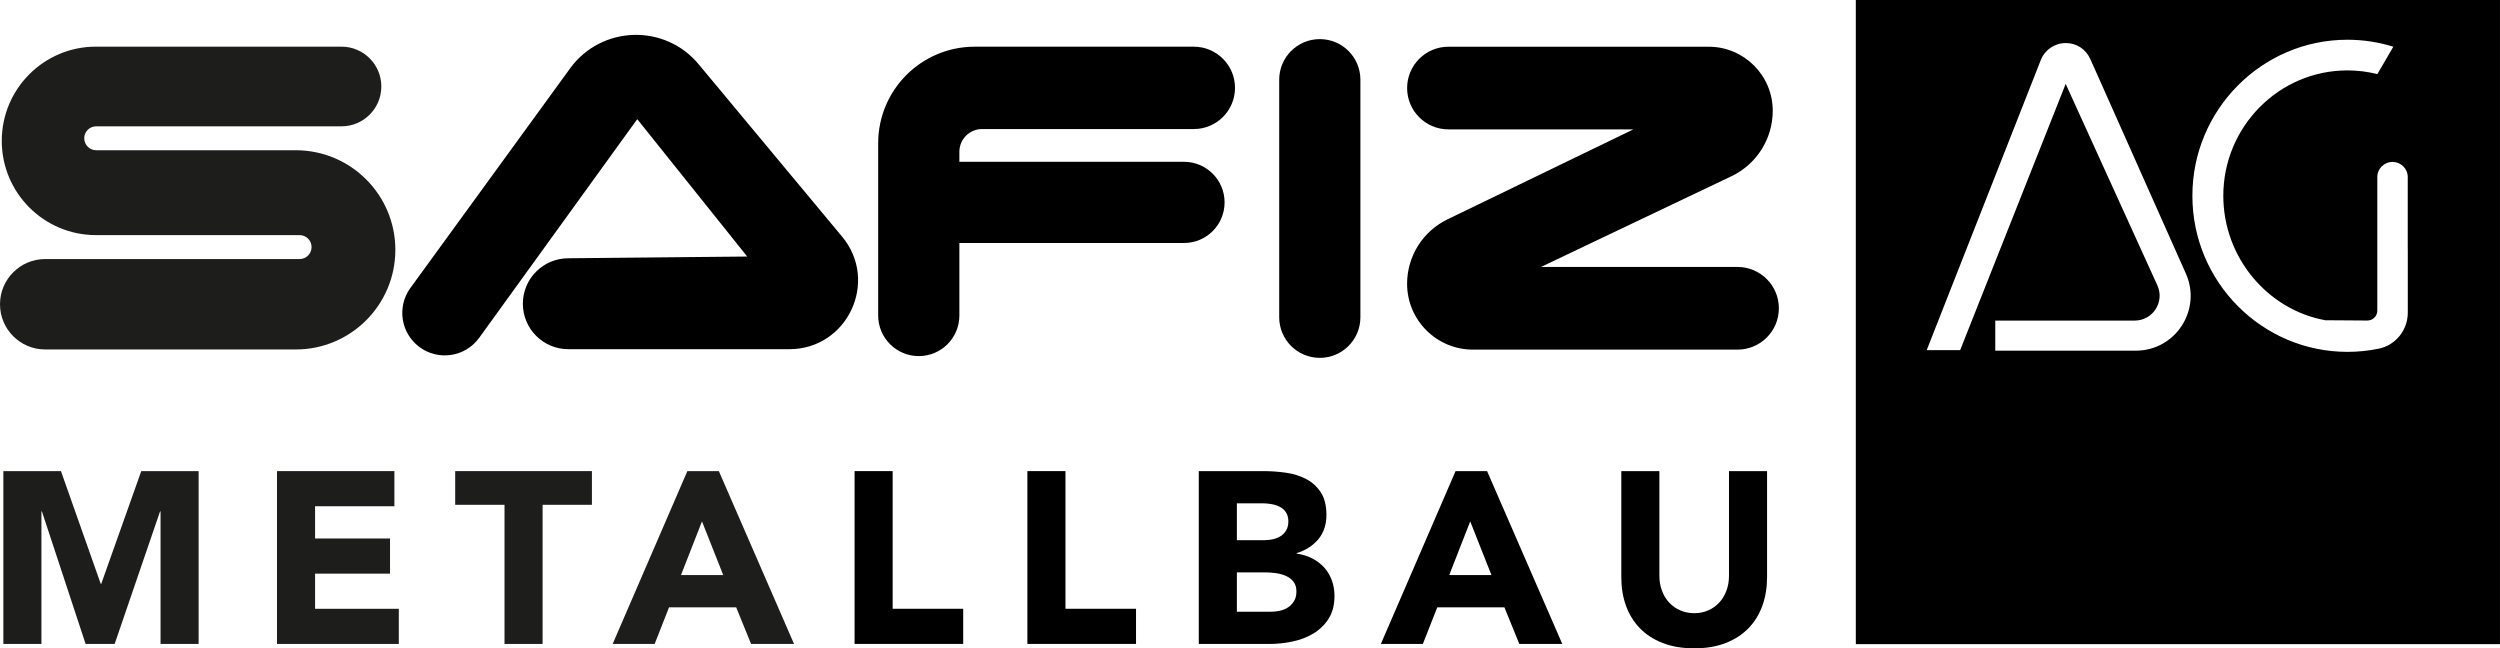
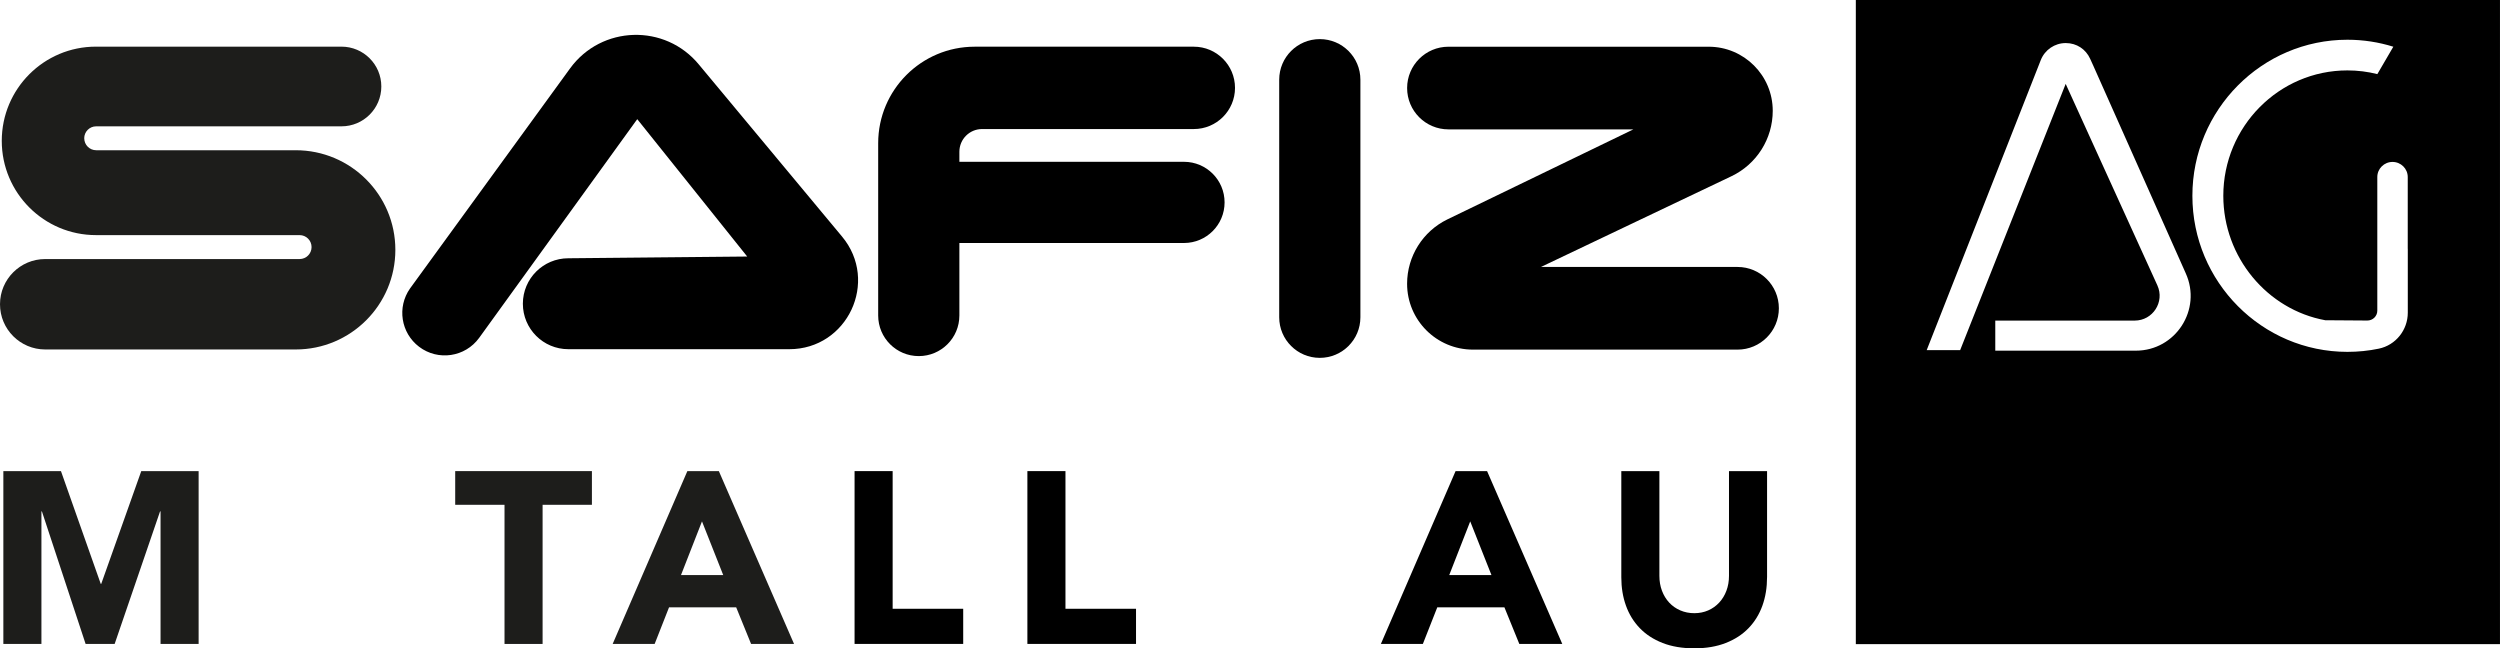
<svg xmlns="http://www.w3.org/2000/svg" id="Ebene_2" data-name="Ebene 2" viewBox="0 0 992.08 257.28">
  <defs>
    <style>      .cls-1 {        fill: #1d1d1b;      }      .cls-2 {        stroke: #000;        stroke-miterlimit: 10;      }    </style>
  </defs>
  <g id="Ebene_1-2" data-name="Ebene 1">
    <g>
      <g>
        <path d="M523.74,142.01h0c-8.9,0-16.11-7.21-16.11-16.11V31.63c0-8.9,7.21-16.11,16.11-16.11h0c8.9,0,16.11,7.21,16.11,16.11v94.27c0,8.9-7.21,16.11-16.11,16.11Z" />
        <path d="M389.72,51.21h84.03c9.02,0,16.34-7.31,16.34-16.34h0c0-9.02-7.31-16.34-16.34-16.34h-86.97c-21.14,0-38.29,17.14-38.29,38.29v68.38c0,8.9,7.21,16.11,16.11,16.11s16.11-7.21,16.11-16.11v-28.77s89.13,0,89.13,0c8.9,0,16.11-7.21,16.11-16.11h0c0-8.9-7.21-16.11-16.11-16.11h-89.13v-3.99c0-4.97,4.03-9.01,9.01-9.01Z" />
        <path d="M648.22,51.34h-73.43c-9.06,0-16.4-7.34-16.4-16.4h0c0-9.06,7.34-16.4,16.4-16.4h103.26c14.05,0,25.43,11.39,25.43,25.43h0c0,11.1-6.38,21.2-16.4,25.97l-75.58,36h78.01c9.06,0,16.4,7.34,16.4,16.4h0c0,9.06-7.34,16.4-16.4,16.4h-105c-14.43,0-26.13-11.7-26.13-26.13h0c0-10.89,6.23-20.82,16.03-25.57l73.79-35.71Z" />
        <path class="cls-1" d="M33.42,54.88h0c0-2.63,2.13-4.75,4.75-4.75h97.34c8.73,0,15.81-7.08,15.81-15.81h0c0-8.73-7.08-15.81-15.81-15.81H38.1C17.44,18.49.7,35.24.7,55.9h0c0,20.66,16.75,37.4,37.4,37.4h80.79c2.63,0,4.75,2.13,4.75,4.75h0c0,2.63-2.13,4.75-4.75,4.75H17.94c-9.91,0-17.94,8.03-17.94,17.94h0c0,9.91,8.03,17.94,17.94,17.94h99.42c21.83,0,39.53-17.7,39.53-39.53h0c0-21.83-17.7-39.53-39.53-39.53H38.18c-2.63,0-4.75-2.13-4.75-4.75Z" />
        <path class="cls-2" d="M225.53,138.07c-9.69,0-17.54-7.85-17.54-17.54h0c0-9.69,7.85-17.54,17.54-17.54l72.02-.7-44.69-55.83-63.11,87.31c-5.39,7.44-15.84,8.99-23.15,3.43h0c-7-5.32-8.54-15.22-3.49-22.42l63.51-87.33c12.26-16.85,37.13-17.59,50.36-1.49l56.8,68.25c14.5,17.42,2.11,43.86-20.56,43.86h-87.68Z" />
        <path d="M736.45,0v255.62h255.62V0h-255.62ZM847.56,139.16h-55.77v-11.94h55.33c7.18,0,11.97-7.42,9-13.96l-36.39-79.97-.25.63-41.63,105.03h-13.28l45.29-115.14c1.61-4.05,5.53-6.72,9.89-6.72s7.96,2.44,9.69,6.24l1.33,2.93,36.6,82.18c6.52,14.4-4.01,30.72-19.81,30.72ZM955.49,98.73v25.36c0,6.83-4.75,12.87-11.51,14.27-4.02.84-8.18,1.27-12.45,1.27-33.92,0-61.52-27.78-61.52-61.93s27.6-61.93,61.52-61.93c6.34,0,12.46.97,18.22,2.77l-6.34,10.87c-3.81-.96-7.79-1.47-11.89-1.47-27.15,0-49.24,22.32-49.24,49.76,0,24.41,17.48,45.19,40.46,49.38l16.67.12c2.19.02,3.98-1.74,3.98-3.91v-53.04c0-3.31,2.71-5.99,6.04-5.99s6.04,2.68,6.04,5.99v28.47Z" />
      </g>
      <g>
        <path class="cls-1" d="M1.33,186.95h22.86l15.79,44.75h.19l15.89-44.75h22.76v68.58h-15.11v-52.6h-.19l-18.02,52.6h-11.53l-17.34-52.6h-.19v52.6H1.33v-68.58Z" />
-         <path class="cls-1" d="M109.92,186.95h46.59v13.95h-31.48v12.79h29.74v13.95h-29.74v13.95h33.23v13.95h-48.34v-68.58Z" />
        <path class="cls-1" d="M200.21,200.32h-19.57v-13.37h54.25v13.37h-19.57v55.22h-15.11v-55.22Z" />
        <path class="cls-1" d="M272.76,186.95h12.5l29.84,68.58h-17.05l-5.91-14.53h-26.64l-5.71,14.53h-16.66l29.64-68.58ZM278.57,206.9l-8.33,21.31h16.76l-8.43-21.31Z" />
        <path d="M339.12,186.95h15.11v54.63h28v13.95h-43.11v-68.58Z" />
        <path d="M407.7,186.95h15.11v54.63h28v13.95h-43.11v-68.58Z" />
-         <path d="M475.71,186.95h25.57c2.97,0,5.96.21,8.96.63,3,.42,5.7,1.26,8.09,2.52,2.39,1.26,4.33,3.02,5.81,5.28,1.48,2.26,2.23,5.26,2.23,9.01s-1.08,7.09-3.25,9.64c-2.16,2.55-5.02,4.38-8.57,5.47v.19c2.26.32,4.31.95,6.15,1.89,1.84.94,3.42,2.13,4.75,3.58,1.32,1.45,2.34,3.15,3.05,5.09.71,1.94,1.07,4.01,1.07,6.2,0,3.62-.78,6.64-2.32,9.06-1.55,2.42-3.55,4.38-6.01,5.86-2.46,1.49-5.22,2.55-8.28,3.2-3.07.65-6.12.97-9.15.97h-28.09v-68.58ZM490.82,214.36h10.95c1.16,0,2.31-.13,3.44-.39,1.13-.26,2.15-.68,3.05-1.26.9-.58,1.63-1.36,2.18-2.32.55-.97.82-2.13.82-3.49s-.31-2.6-.92-3.54c-.61-.94-1.4-1.66-2.37-2.18-.97-.52-2.07-.89-3.29-1.11-1.23-.23-2.42-.34-3.58-.34h-10.27v14.63ZM490.82,242.75h13.56c1.16,0,2.34-.13,3.54-.39,1.19-.26,2.28-.71,3.25-1.36.97-.64,1.76-1.48,2.37-2.52.61-1.03.92-2.29.92-3.78,0-1.61-.4-2.92-1.21-3.92-.81-1-1.83-1.76-3.05-2.28-1.23-.52-2.55-.87-3.97-1.07-1.42-.19-2.75-.29-3.97-.29h-11.43v15.6Z" />
        <path d="M577.62,186.95h12.5l29.84,68.58h-17.05l-5.91-14.53h-26.64l-5.72,14.53h-16.66l29.64-68.58ZM583.43,206.9l-8.33,21.31h16.76l-8.43-21.31Z" />
        <path d="M701.22,229.09c0,4.07-.61,7.81-1.84,11.24-1.23,3.42-3.05,6.39-5.47,8.91-2.42,2.52-5.44,4.49-9.06,5.91-3.62,1.42-7.78,2.13-12.5,2.13s-8.98-.71-12.59-2.13c-3.62-1.42-6.64-3.39-9.06-5.91-2.42-2.52-4.25-5.49-5.47-8.91-1.23-3.42-1.84-7.17-1.84-11.24v-42.14h15.11v41.56c0,2.13.34,4.1,1.02,5.91.68,1.81,1.63,3.37,2.86,4.7,1.23,1.32,2.69,2.36,4.41,3.1,1.71.74,3.57,1.11,5.57,1.11s3.84-.37,5.52-1.11c1.68-.74,3.13-1.77,4.36-3.1,1.23-1.32,2.18-2.89,2.86-4.7.68-1.81,1.02-3.78,1.02-5.91v-41.56h15.11v42.14Z" />
      </g>
    </g>
  </g>
</svg>